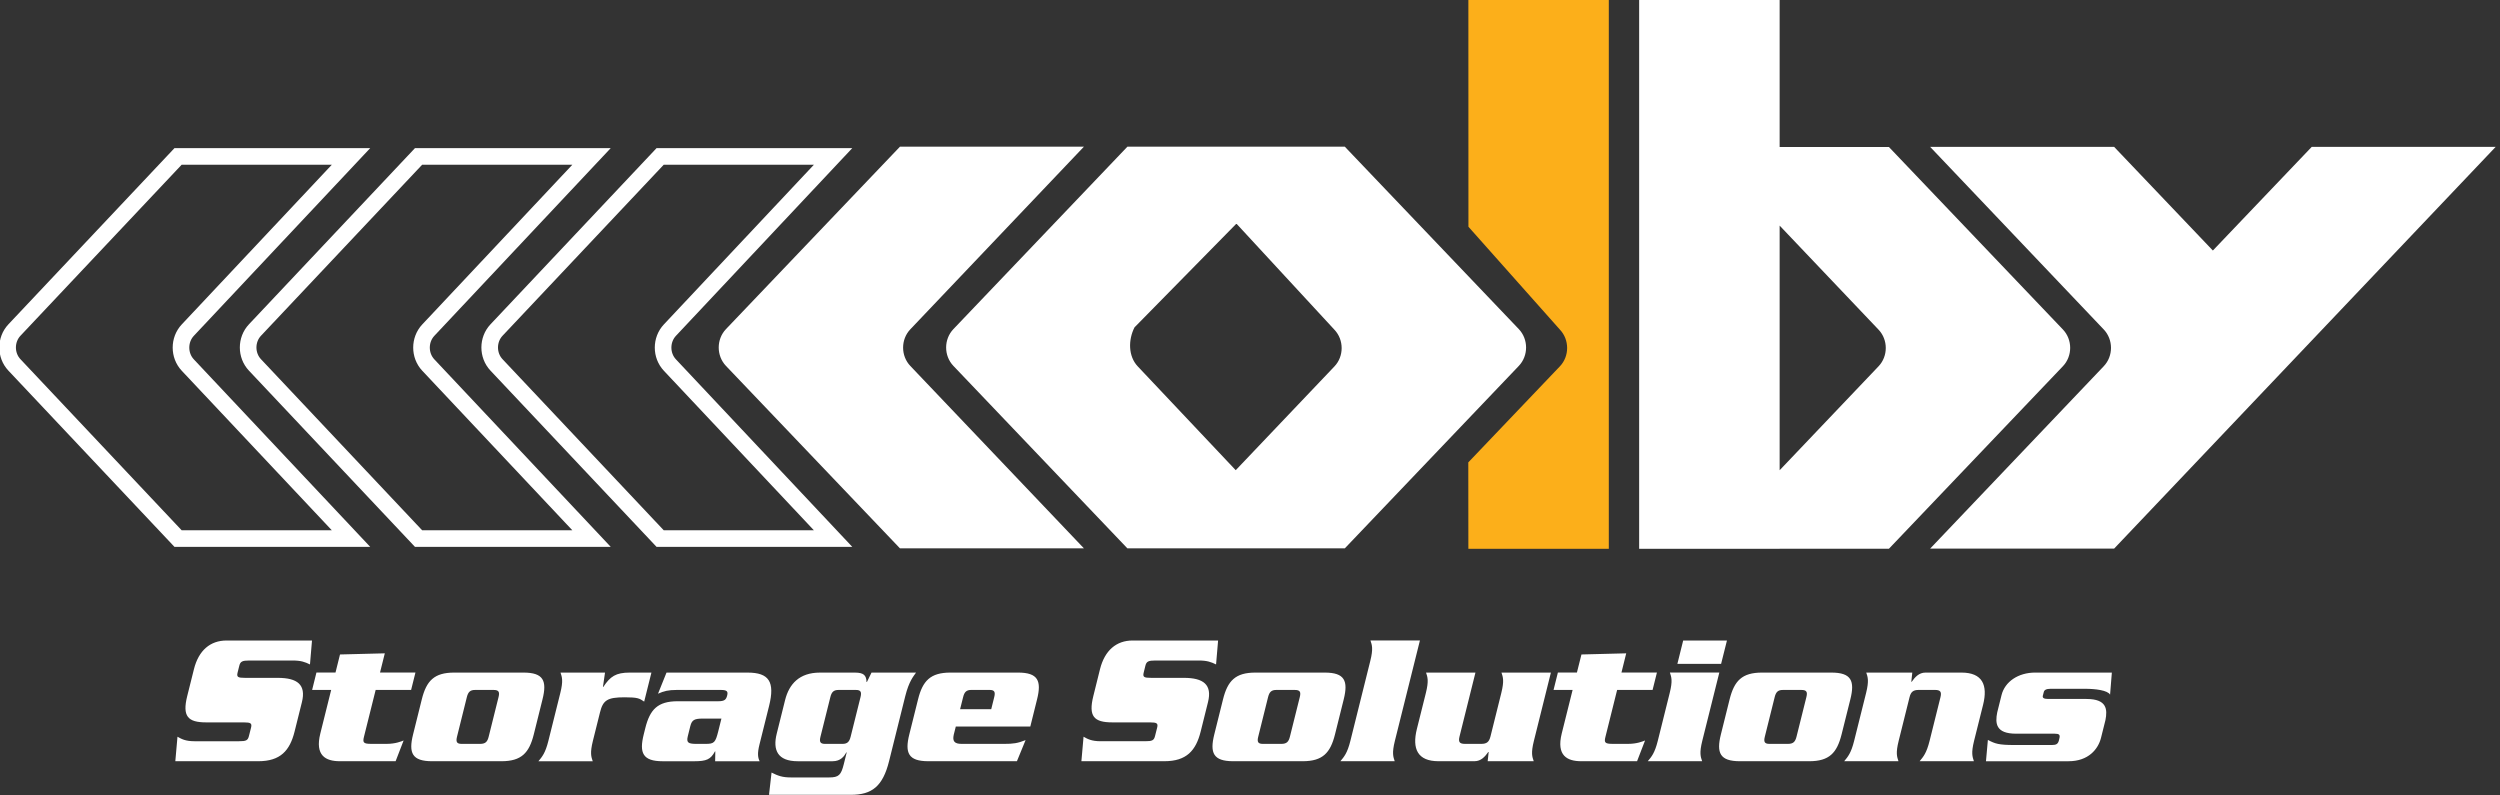
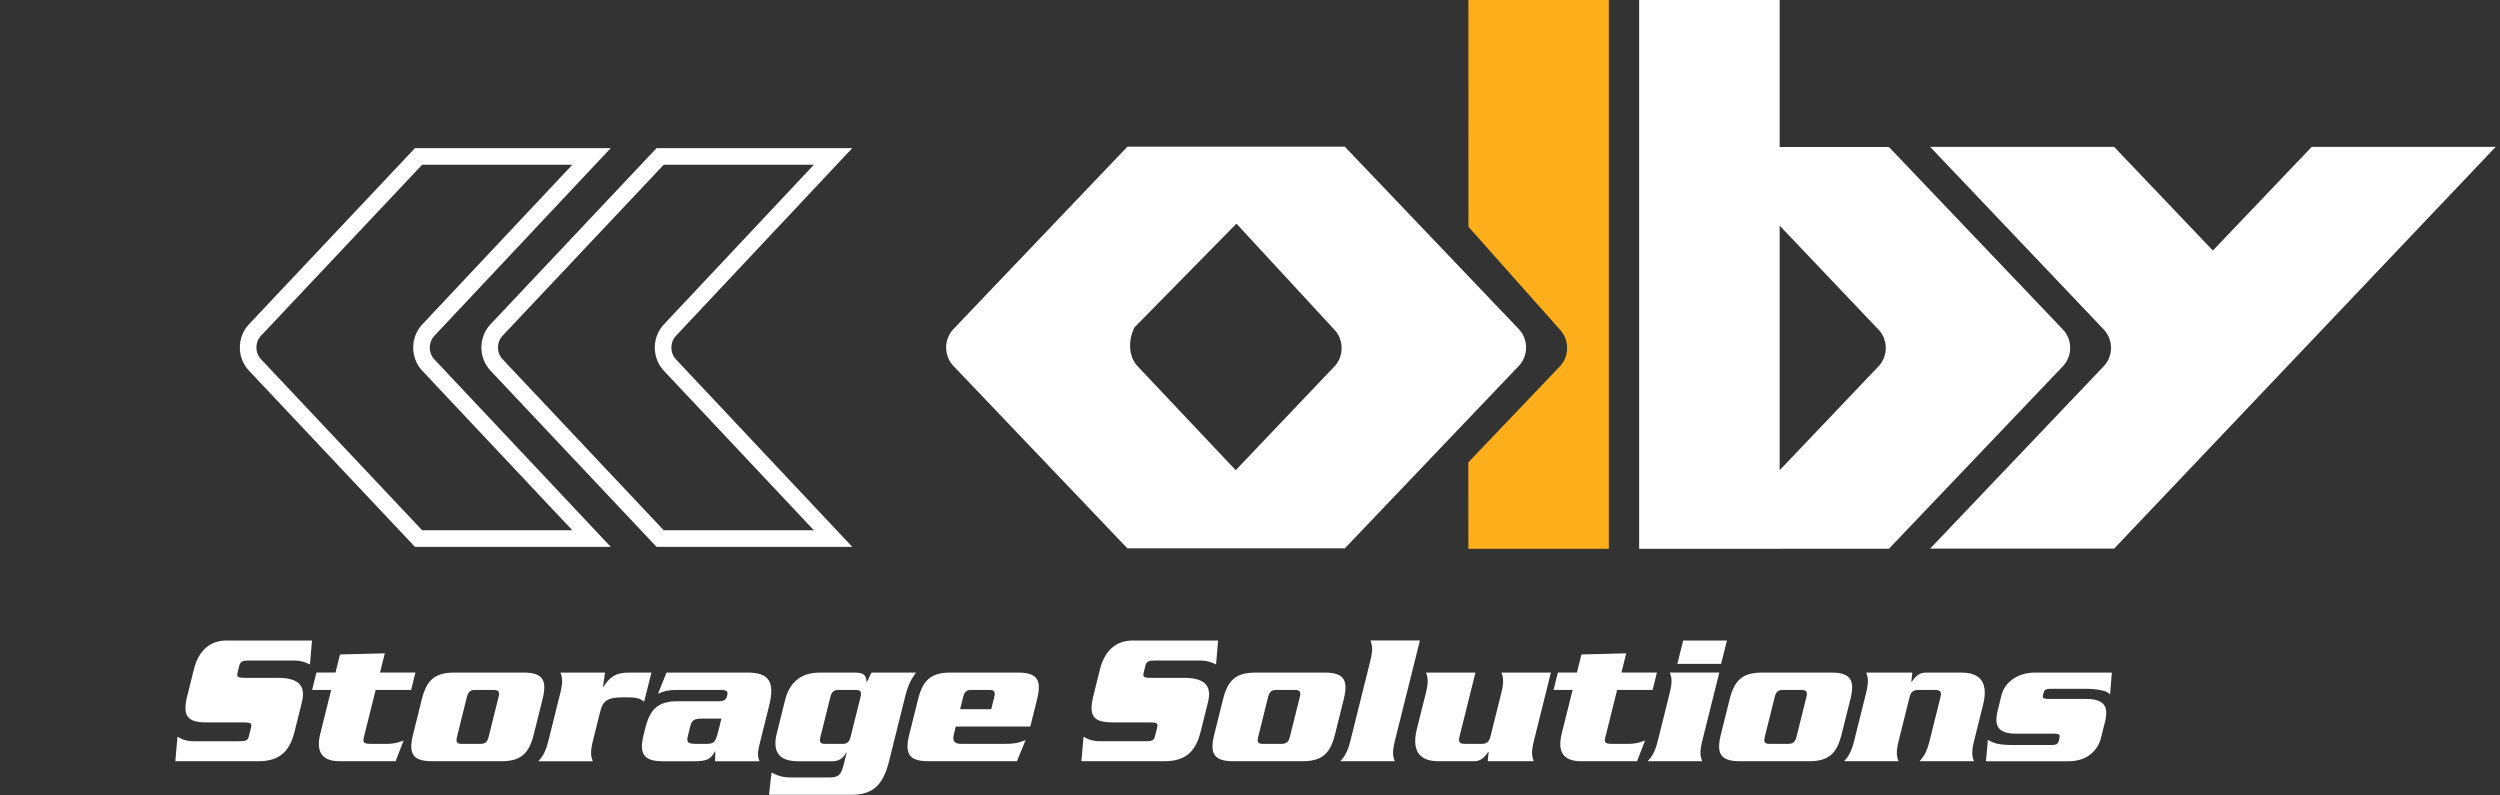
<svg xmlns="http://www.w3.org/2000/svg" viewBox="0 0 301.114 95.788">
  <rect x="0" y="0" width="301.114" height="95.788" fill="#333333" stroke="none" />
-   <path fill="#FFF" d="M109.653 44.086c-1.17-1.223-1.17-3.207 0-4.432l20.901-21.988h-22.157L87.439 39.641c-1.163 1.224-1.163 3.207 0 4.43l20.957 21.974h22.157l-20.9-21.959z" />
  <path fill="#FFF" d="M160.721 44.14l-11.883 12.493-11.791-12.493c-1.167-1.221-1.167-3.204-.402-4.709l12.238-12.455.084.009 11.754 12.724c1.167 1.227 1.167 3.21 0 4.431m22.214-4.5l-20.959-21.973h-26.185L114.833 39.64c-1.167 1.226-1.167 3.209 0 4.432l20.957 21.976h26.185l20.959-21.976c1.167-1.223 1.167-3.206.001-4.432" />
  <path fill="#FCAF1A" d="M176.859 0h16.915v66.103h-16.915l-.009-10.411 11.029-11.565c1.167-1.221 1.167-3.204 0-4.432L176.867 27.31 176.859 0z" />
  <path fill="#FFF" d="M248.467 39.685l-20.954-21.978H214.35V.001h-16.921v66.103h16.921v-.011h13.163l20.954-21.981c1.169-1.223 1.169-3.206 0-4.427zm-22.211 4.442L214.35 56.638V27.173l11.906 12.526c1.17 1.223 1.17 3.207 0 4.428z" />
  <path fill="#FFF" d="M300.589 17.693h-22.154L266.53 30.175l-11.89-12.482h-22.16l20.904 21.988c1.168 1.226 1.168 3.209 0 4.433l-20.904 21.96h22.16l45.949-48.381z" />
  <path fill="none" stroke="#FFF" stroke-width="2" d="M80.69 43.973c-1.098-1.162-1.098-3.047 0-4.214l19.649-20.915h-20.83L59.807 39.747c-1.101 1.164-1.101 3.05 0 4.211l19.702 20.907h20.829L80.69 43.973z" />
  <path fill="none" stroke="#FFF" stroke-width="2" d="M51.591 43.973c-1.097-1.162-1.097-3.047 0-4.214l19.654-20.915H50.411L30.712 39.747c-1.1 1.164-1.1 3.05 0 4.211l19.699 20.907h20.834L51.591 43.973z" />
-   <path fill="none" stroke="#FFF" stroke-width="2" d="M22.622 43.973c-1.097-1.162-1.097-3.047 0-4.214l19.654-20.915H21.444L1.742 39.747c-1.101 1.164-1.101 3.05 0 4.211l19.702 20.907h20.831L22.622 43.973z" />
  <path fill="#FFF" d="M37.335 80.03c-.605-.294-1.06-.475-2.128-.475H30.05c-.865 0-1.1.113-1.229.637l-.204.819c-.137.544.047.634.912.634h3.928c2.361 0 3.433.819 2.906 2.93l-.883 3.542c-.574 2.297-1.709 3.568-4.366 3.568h-9.997l.26-2.951c.477.27.953.544 2.044.544h5.362c.864 0 1.069-.093 1.202-.635l.253-1.001c.126-.521-.024-.634-.889-.634h-4.52c-2.204 0-2.886-.729-2.281-3.162l.812-3.247c.567-2.271 1.972-3.452 3.928-3.452h10.291l-.244 2.883zm3.616-1.202l5.397-.137-.577 2.316h4.267l-.521 2.091h-4.27l-1.406 5.633c-.169.682-.097.864.853.864h1.888c1.042 0 1.756-.295 2.032-.408l-.964 2.498h-6.722c-1.704 0-3.012-.678-2.347-3.34l1.307-5.247h-2.294l.518-2.091h2.297l.542-2.179zm14.094 9.904c-.152.614-.035.865.557.865h2.228c.634 0 .879-.251 1.029-.865l1.189-4.771c.152-.612.035-.86-.599-.86h-2.228c-.592 0-.835.248-.99.86l-1.186 4.771zm9.246-.273c-.557 2.227-1.486 3.227-3.896 3.227h-8.359c-2.408 0-2.84-1.001-2.283-3.227l1.051-4.225c.554-2.227 1.486-3.224 3.896-3.224h8.358c2.409 0 2.842.998 2.284 3.224l-1.051 4.225zm8.581-7.449l-.25 1.725h.046c.841-1.272 1.518-1.725 3.18-1.725h2.613l-.873 3.497c-.562-.385-.757-.521-2.347-.521-2.112 0-2.613.364-2.974 1.817l-.856 3.43c-.367 1.479-.203 1.908-.02 2.455H64.85c.452-.547.832-.976 1.2-2.455l1.438-5.769c.369-1.477.203-1.907.024-2.453l5.36-.001zm11.635 5.541c-.827.026-1.17.137-1.363.908l-.305 1.229c-.192.772.096.885.909.909h1.25c1.022 0 1.173-.16 1.514-1.523l.379-1.523h-2.384zm5.539-5.54c2.566 0 3.318 1.089 2.586 4.019l-1.161 4.659c-.27 1.089-.184 1.566.024 2h-5.359l.02-1.183h-.044c-.509.955-1.022 1.183-2.476 1.183h-3.815c-2.409 0-2.843-1.002-2.287-3.229l.193-.774c.556-2.222 1.483-3.224 3.893-3.224h4.887c.749 0 .95-.183 1.075-.682.122-.475.011-.679-.739-.679h-5.336c-1.002 0-1.535.134-2.251.452l1.022-2.542h9.768zm13.6 2.95c.151-.611.032-.86-.56-.86h-2.088c-.589 0-.835.25-.985.86l-1.191 4.773c-.155.611-.037.864.556.864h2.089c.592 0 .835-.253.988-.864l1.191-4.773zm-1.662 6.659h-.044c-.25.451-.676 1.068-1.654 1.068h-4.2c-2.455 0-3.02-1.366-2.534-3.318l1.007-4.043c.486-1.954 1.735-3.315 4.188-3.315h4.228c1.042 0 1.374.318 1.395 1.133h.047l.553-1.133h5.362c-.288.429-.838.998-1.298 2.839l-1.952 7.839c-.755 3.02-2.056 4.043-4.599 4.043h-9.858l.305-2.682c.766.385 1.285.588 2.329.588h4.611c1.159 0 1.436-.294 1.759-1.588l.355-1.431zm17.406-5.203l.361-1.456c.154-.612.032-.862-.557-.862h-2.204c-.589 0-.835.25-.985.862l-.365 1.456h3.75zm-4.268 2.09l-.251.998c-.169.774.091 1.092.953 1.092h5.157c1.022 0 1.588-.067 2.545-.454l-1.043 2.543h-10.674c-2.409 0-2.845-1.001-2.289-3.227l1.055-4.225c.554-2.227 1.488-3.224 3.893-3.224h8.155c2.408 0 2.843.998 2.286 3.224l-.813 3.273h-8.974zm31.348-7.477c-.608-.294-1.063-.475-2.129-.475h-5.158c-.865 0-1.1.113-1.229.637l-.201.819c-.136.544.044.634.909.634h3.931c2.361 0 3.43.819 2.903 2.93l-.882 3.542c-.576 2.297-1.707 3.568-4.368 3.568h-9.997l.26-2.951c.477.27.956.544 2.047.544h5.359c.865 0 1.072-.093 1.205-.635l.253-1.001c.129-.521-.027-.634-.889-.634h-4.52c-2.207 0-2.884-.729-2.28-3.162l.807-3.247c.57-2.271 1.977-3.452 3.928-3.452h10.295l-.244 2.883zm5.078 8.702c-.155.614-.034.865.556.865h2.225c.638 0 .883-.251 1.034-.865l1.191-4.771c.154-.612.033-.86-.603-.86h-2.227c-.589 0-.835.248-.99.86l-1.186 4.771zm9.244-.273c-.554 2.227-1.486 3.227-3.891 3.227h-8.364c-2.408 0-2.837-1.001-2.283-3.227l1.052-4.225c.556-2.227 1.486-3.224 3.894-3.224h8.359c2.409 0 2.84.998 2.286 3.224l-1.053 4.225zm4.254-8.859c.37-1.477.201-1.908.02-2.455h5.955l-3.015 12.088c-.369 1.479-.201 1.91-.021 2.453h-6.544c.457-.544.836-.975 1.206-2.453l2.399-9.633zm14.138 12.085l.119-1.112h-.047c-.385.545-.865 1.112-1.663 1.112h-4.336c-2.523 0-3.194-1.497-2.601-3.885l1.084-4.337c.367-1.477.203-1.908.021-2.453h5.95l-1.919 7.701c-.163.658.003.885.664.885h1.954c.658 0 .943-.227 1.109-.885l1.307-5.248c.366-1.477.201-1.908.02-2.453h5.952l-2.047 8.222c-.37 1.477-.207 1.908-.021 2.453h-5.546zm11.295-12.857l5.391-.137-.574 2.316h4.272l-.522 2.091h-4.27l-1.404 5.633c-.172.682-.104.864.85.864h1.885c1.048 0 1.754-.295 2.033-.408l-.963 2.498h-6.725c-1.701 0-3.009-.678-2.348-3.34l1.31-5.247h-2.295l.521-2.091h2.292l.547-2.179zm17.524-1.681l-.705 2.816h-5.266l.699-2.816h5.272zm-6.893 6.315c.37-1.477.204-1.908.021-2.455h5.953l-2.053 8.224c-.367 1.477-.201 1.911-.017 2.453h-6.547c.457-.542.835-.976 1.206-2.453l1.437-5.769zm11.455 5.27c-.155.614-.037.865.556.865h2.228c.637 0 .88-.251 1.033-.865l1.189-4.771c.154-.612.035-.86-.602-.86h-2.228c-.592 0-.835.248-.988.86l-1.188 4.771zm9.244-.273c-.556 2.227-1.486 3.227-3.891 3.227h-8.359c-2.408 0-2.843-1.001-2.287-3.227l1.052-4.225c.559-2.227 1.486-3.224 3.896-3.224h8.361c2.406 0 2.842.998 2.284 3.224l-1.056 4.225zm8.517-7.449l-.119 1.113h.046c.384-.545.868-1.113 1.662-1.113h4.339c2.521 0 3.197 1.499 2.598 3.885l-1.084 4.337c-.367 1.479-.198 1.908-.021 2.455h-6.538c.455-.547.833-.976 1.202-2.455l1.308-5.247c.164-.658-.008-.886-.666-.886h-1.952c-.661 0-.946.228-1.107.886l-1.307 5.247c-.37 1.479-.206 1.908-.024 2.455h-6.54c.452-.547.832-.976 1.2-2.455l1.441-5.769c.365-1.477.203-1.907.018-2.453h5.544zm20.99 3.178c2.453 0 2.53 1.25 2.275 2.546l-.533 2.134c-.341 1.366-1.52 2.819-3.908 2.819h-9.949l.23-2.569c.865.458 1.302.615 3.187.615h4.525c.541 0 .737-.136.847-.57l.052-.227c.111-.431-.017-.567-.559-.567h-4.66c-2.452 0-2.527-1.25-2.266-2.568l.516-2.07c.405-1.634 2.018-2.723 4.065-2.723h9.224l-.213 2.658c-.3-.522-1.754-.704-3.002-.704h-4.159c-.521 0-.757.136-.822.385l-.117.454c-.058.25.111.385.635.385h4.632v.002z" />
</svg>